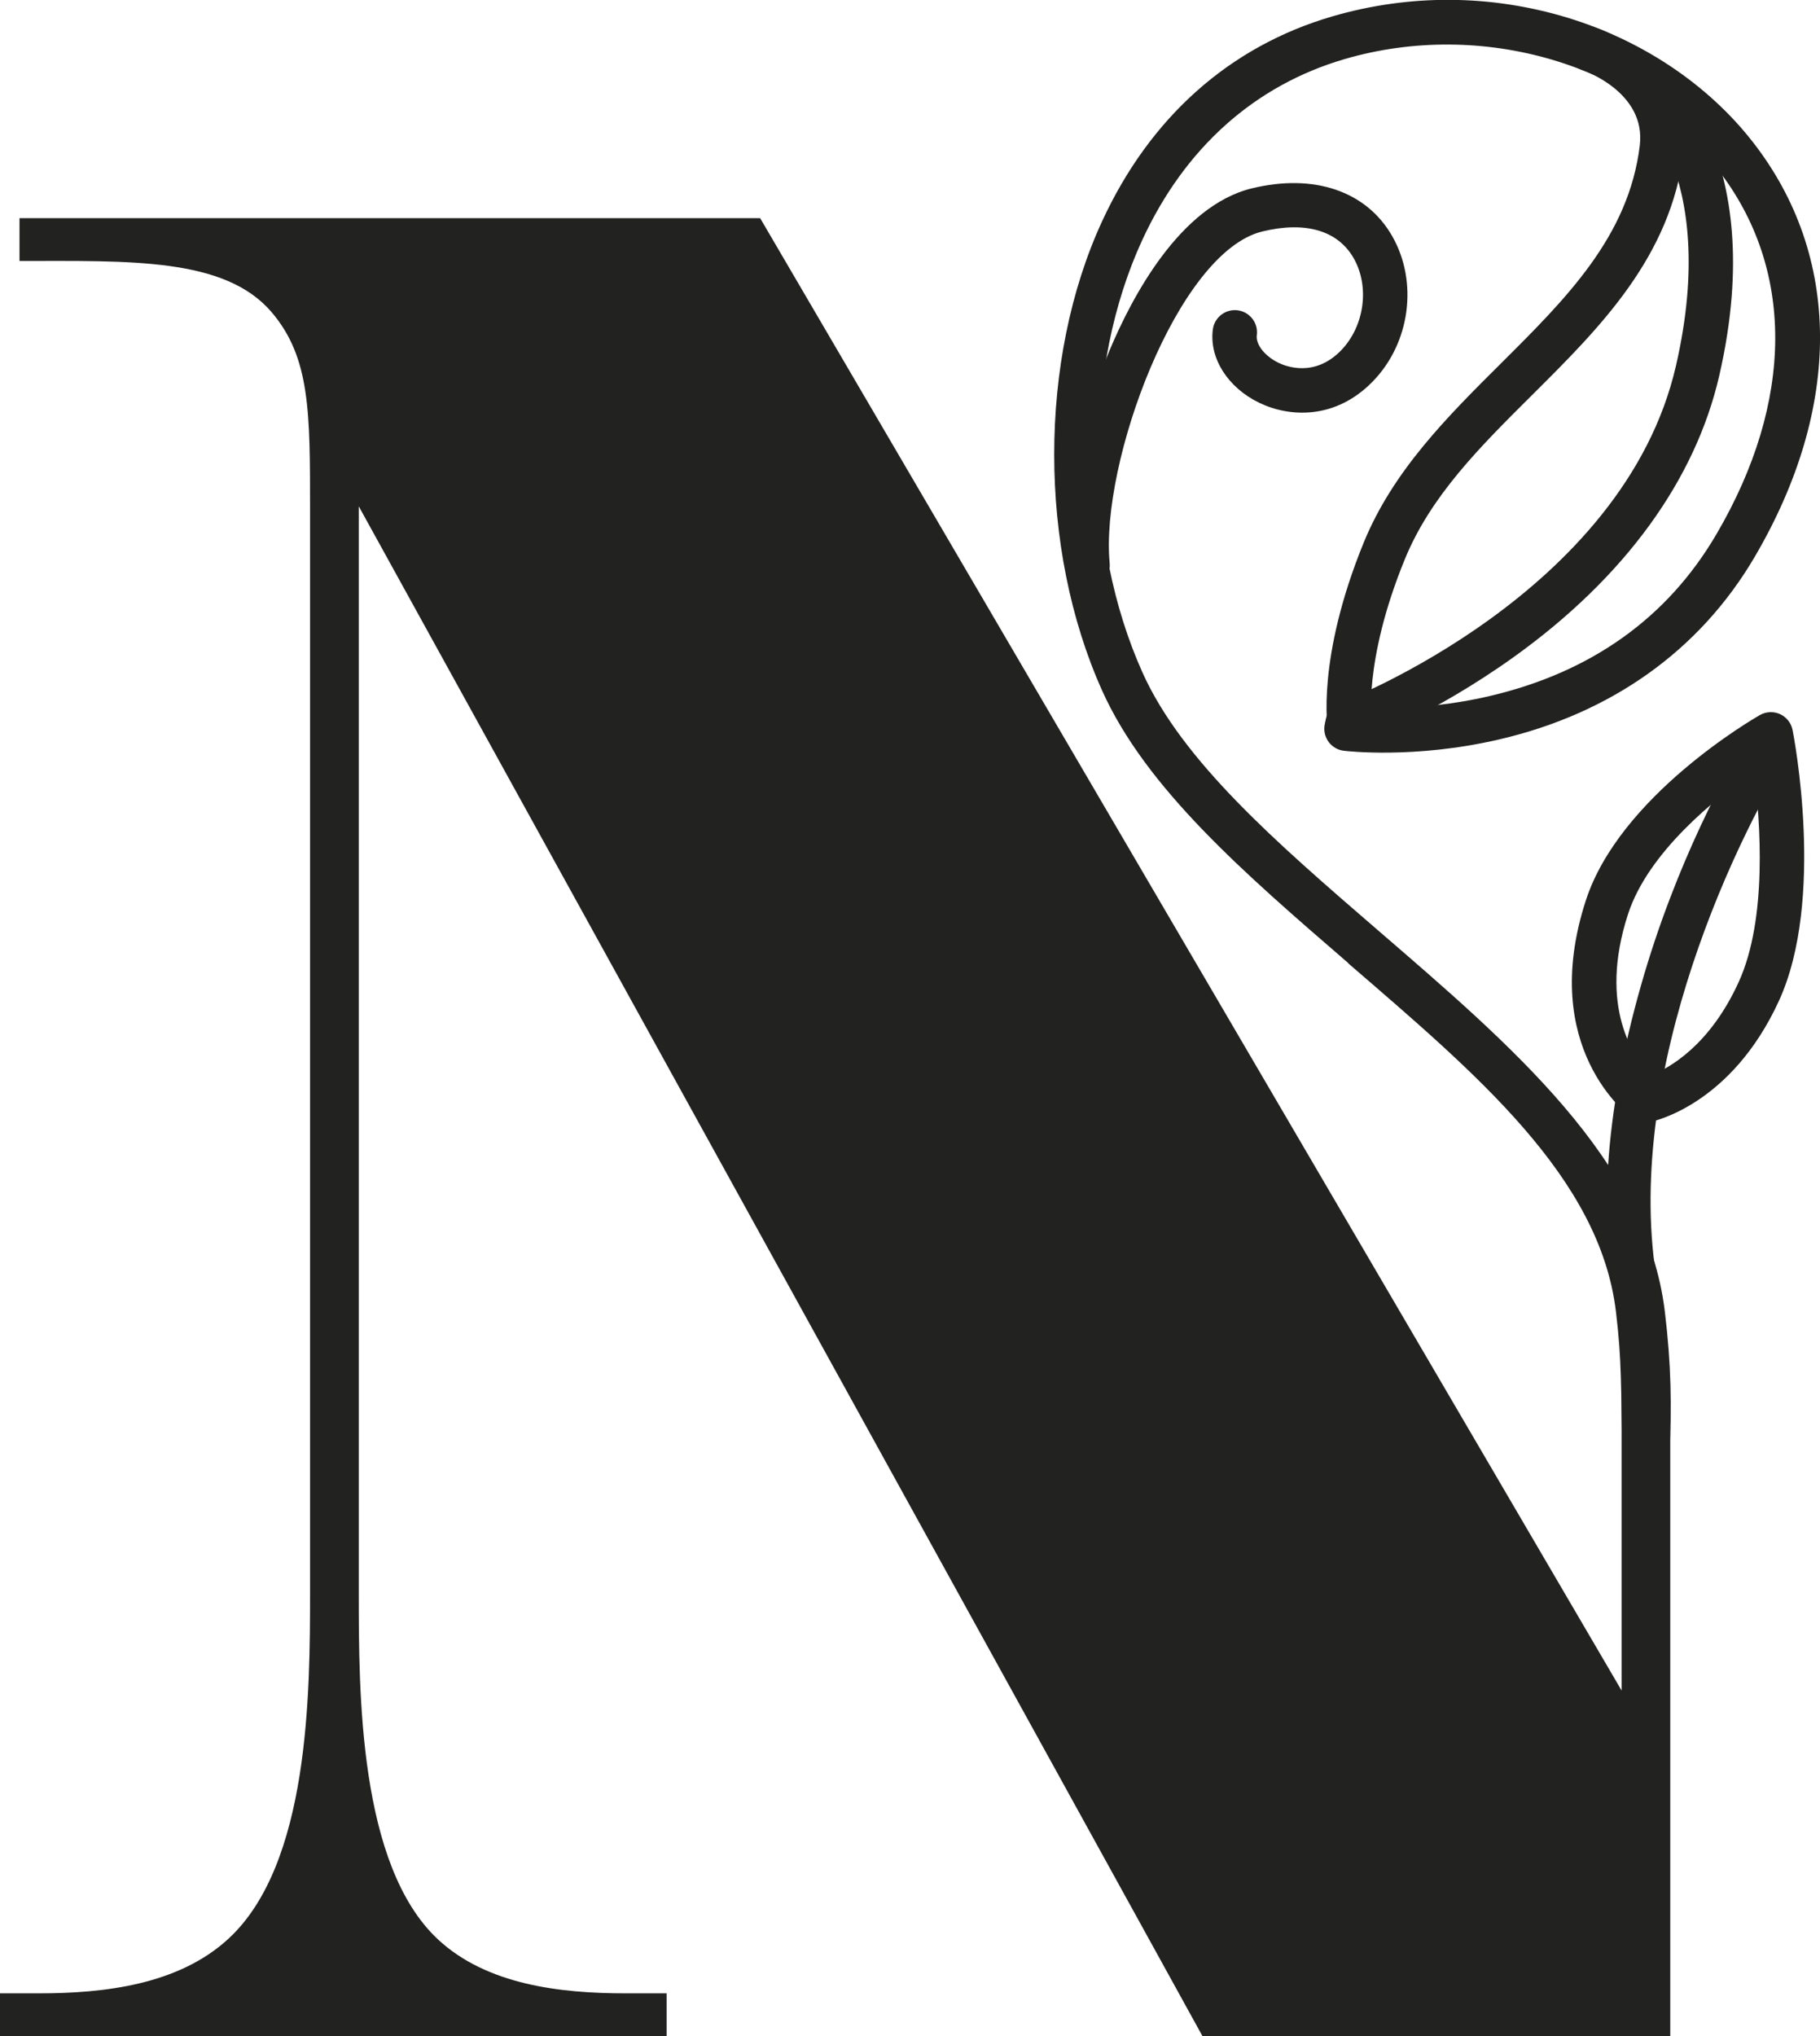
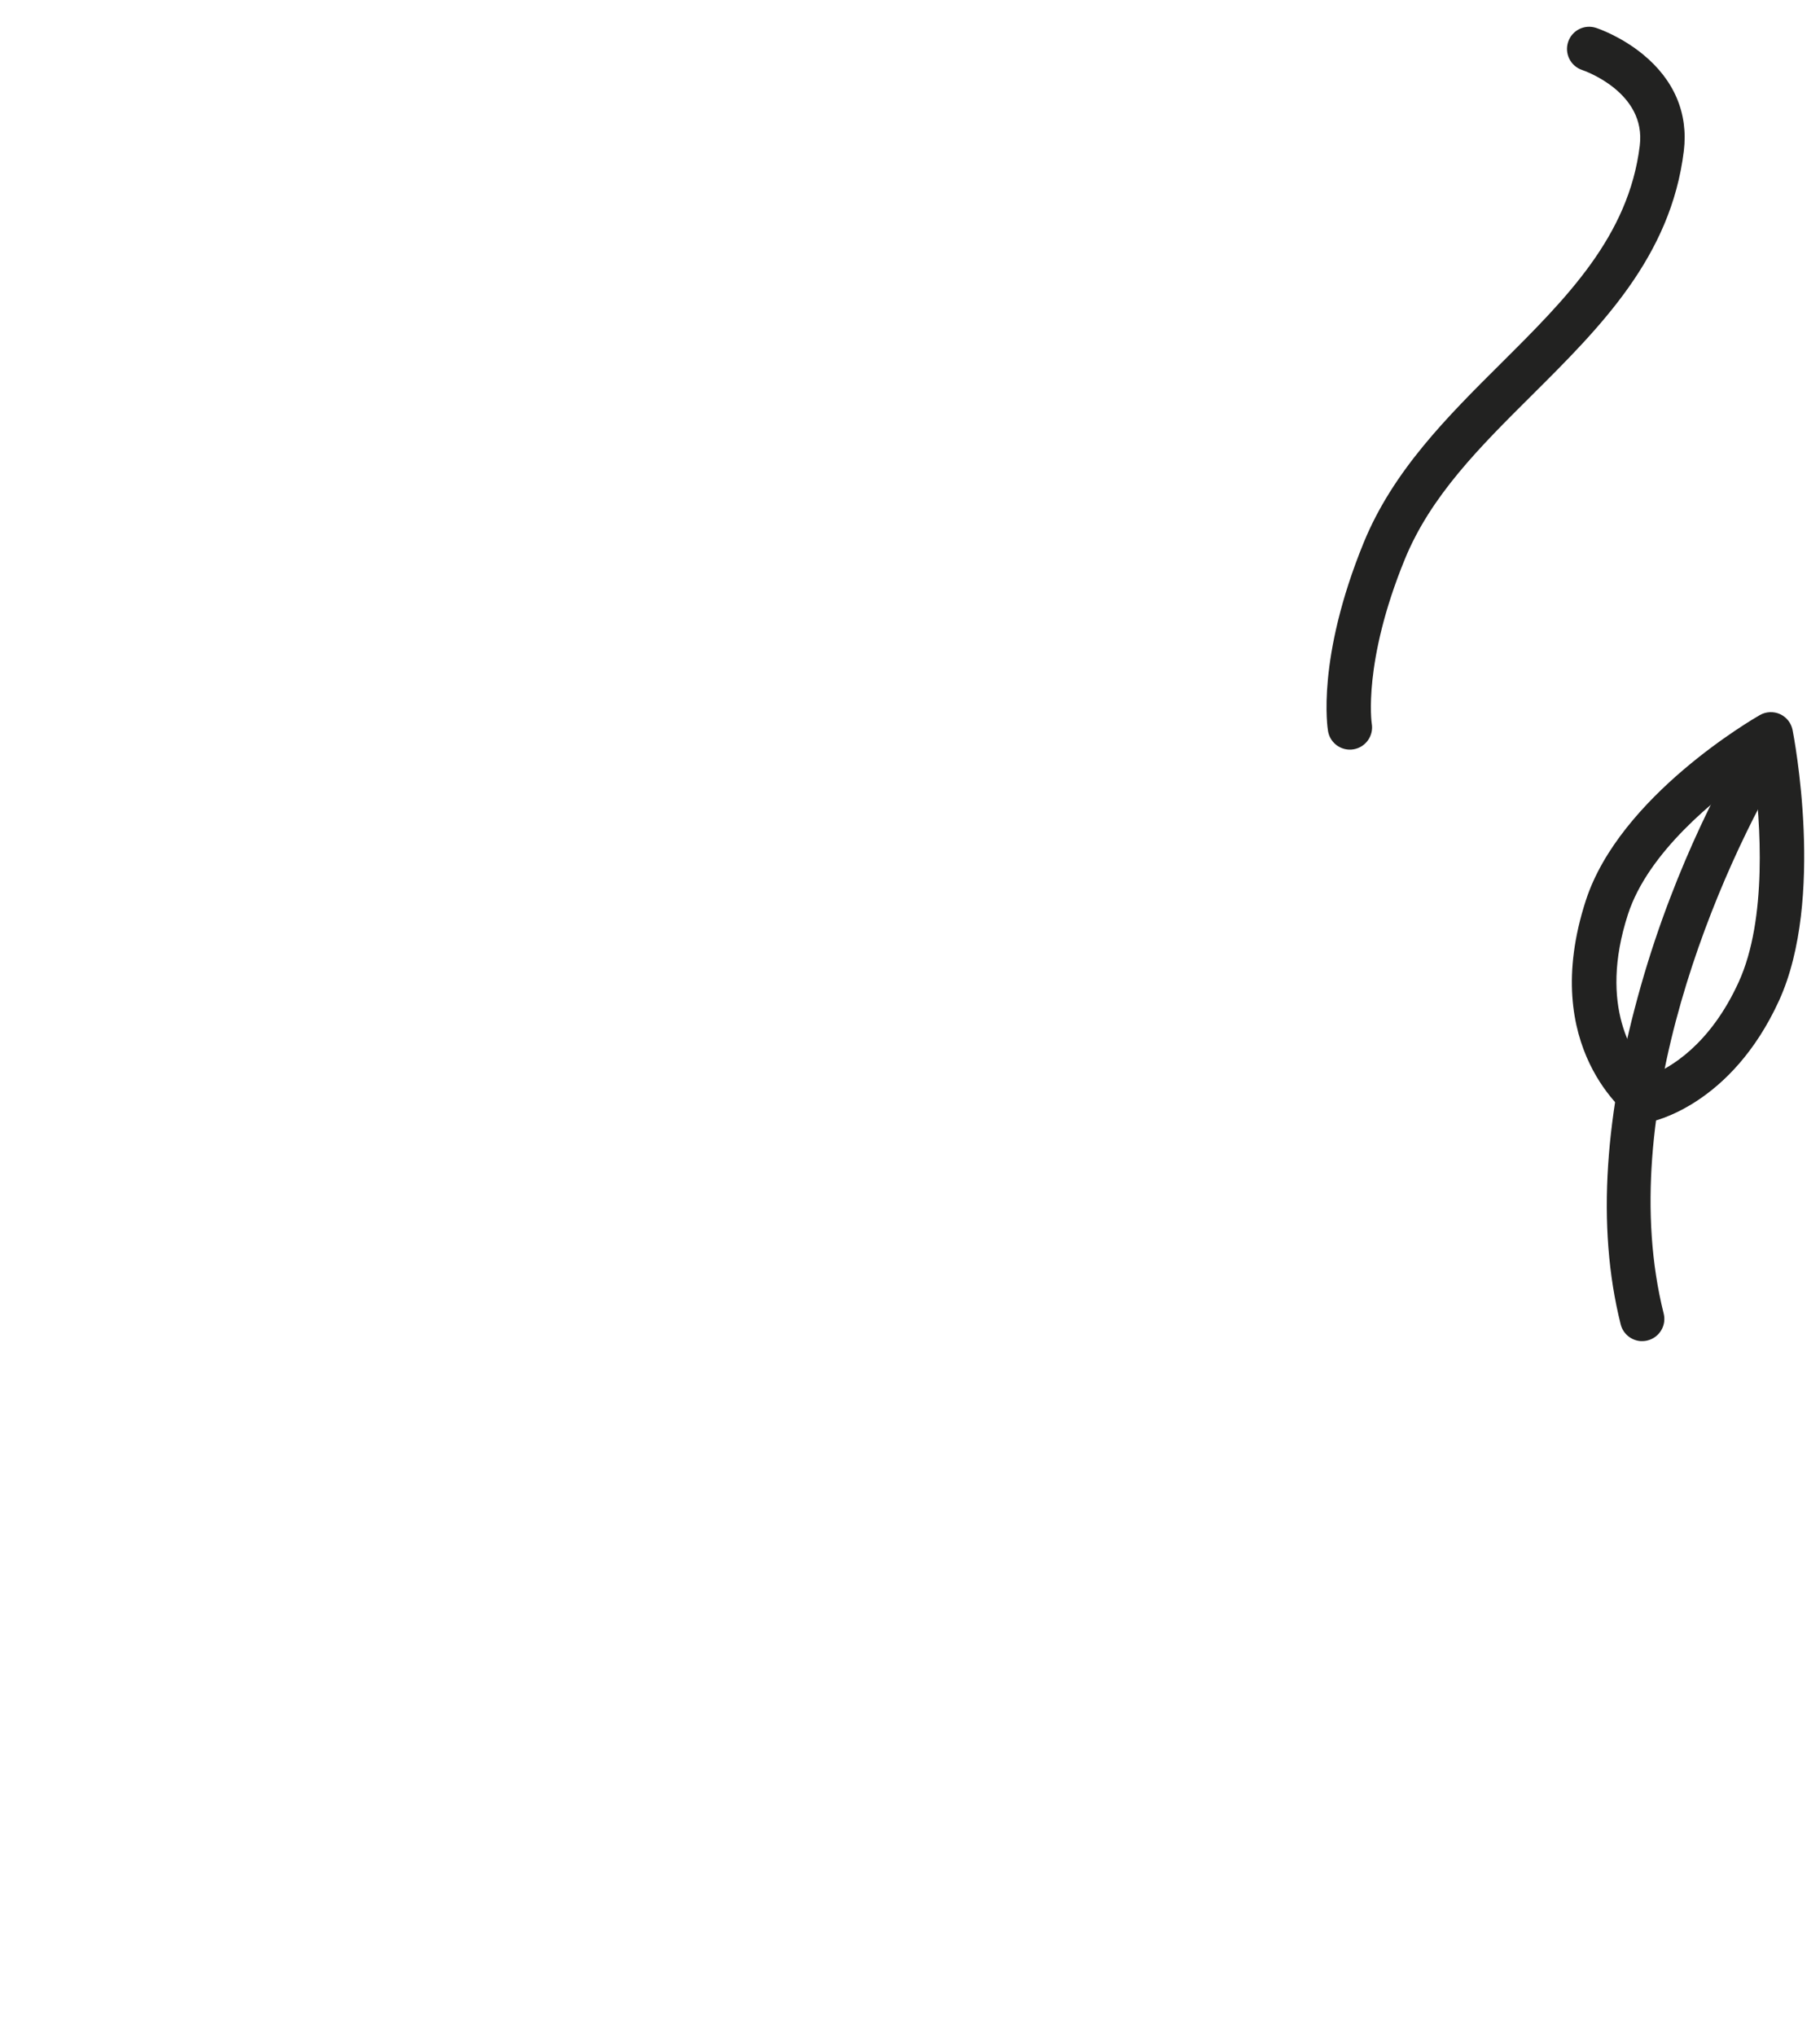
<svg xmlns="http://www.w3.org/2000/svg" id="Layer_1" data-name="Layer 1" viewBox="0 0 315.28 352.66">
-   <path d="m280.9,236c0-17.5,8.44-7.86,8.44,9.42v107.24h-81.02L62.15,87.69v188.05c0,17.29-.03,47.28,13.7,60.12,8.49,7.92,21.32,9.36,32.45,9.36h7.18v7.45H0v-7.45h6.76c11.27,0,24.19-1.47,32.84-9.48,14-12.92,14.11-42.51,14.11-60V88.56c0-17.17.06-26.62-6.67-34.51-8.11-9.49-24.55-8.85-43.66-8.85v-7.42h128.3l149.23,255v-56.78Z" style="fill: #222221;" />
-   <path d="m188.21,101.76c-1.87-.1-3.43-1.55-3.62-3.47-.91-9.45,2.14-24.55,7.6-37.56,3.85-9.19,12.18-25.07,24.67-28.11,10.77-2.62,19.86.48,24.32,8.29,4.52,7.92,3.11,18.5-3.37,25.15-6.45,6.63-14.4,6.25-19.69,3.69-5.45-2.64-8.67-7.74-8.02-12.7.28-2.1,2.21-3.58,4.31-3.31,2.1.28,3.59,2.21,3.31,4.31-.21,1.61,1.37,3.62,3.75,4.78,1.39.68,6.3,2.52,10.83-2.13,4.07-4.18,5.01-11.05,2.2-15.98-2.74-4.8-8.36-6.45-15.83-4.63-14.7,3.58-28.11,40.13-26.44,57.46.2,2.11-1.34,3.99-3.46,4.2-.19.02-.39.02-.58.01Z" style="fill: #222221;" />
  <path d="m284.28,232.27c-1.64-.09-3.11-1.23-3.53-2.91-4.27-17.06-2.7-36.78,3.5-58.63,6.11-21.51,15.16-37.64,18.77-43.58,1.1-1.81,3.47-2.39,5.28-1.29,1.81,1.1,2.39,3.47,1.29,5.28-11.82,19.44-30.09,61.61-21.39,96.35.52,2.06-.74,4.15-2.8,4.66-.38.1-.76.13-1.14.11Z" style="fill: #222221;" />
  <path d="m284.82,194.41c-.73-.04-1.44-.29-2.05-.72-.67-.49-16.35-12.17-8.06-37.73,5.88-18.13,29.16-31.55,30.15-32.12,1.07-.61,2.38-.67,3.5-.16,1.12.51,1.93,1.54,2.17,2.75.23,1.19,5.66,29.34-2.34,46.85-8.31,18.18-21.88,20.95-22.45,21.06-.31.06-.61.08-.92.06Zm19.04-60.79c-6.68,4.63-18.35,13.96-21.84,24.71-5.22,16.08,1.06,24.91,3.94,27.92,3.2-1.26,10.21-5.16,15.23-16.16,5-10.94,3.77-27.75,2.66-36.47Z" style="fill: #222221;" />
  <path d="m233.64,129.82c-1.75-.09-3.27-1.38-3.58-3.18-.09-.5-2.05-12.56,6.19-32.7,5.09-12.43,14.54-21.83,23.69-30.93,11.41-11.35,22.2-22.07,24.12-37.8,1.12-9.21-9.54-12.94-9.99-13.09-2.01-.68-3.09-2.85-2.42-4.86.67-2.01,2.83-3.1,4.84-2.43.43.14,4.32,1.48,8.1,4.57,5.44,4.45,7.89,10.24,7.1,16.74-2.24,18.37-14.49,30.55-26.33,42.32-9,8.95-17.5,17.4-22,28.39-7.3,17.82-5.75,28.37-5.73,28.47.36,2.09-1.04,4.08-3.13,4.45-.29.05-.58.07-.87.05Z" style="fill: #222221;" />
-   <path d="m233.22,129.22c-1.48-.08-2.85-1.01-3.4-2.49-.74-1.99.27-4.2,2.25-4.95.63-.24,49.22-18.95,58.27-58.48,7.74-33.78-7.47-46.14-8.12-46.65-1.66-1.3-1.98-3.71-.69-5.38,1.29-1.67,3.66-2.01,5.35-.74.82.62,19.89,15.52,10.96,54.48-4.16,18.16-16.42,34.99-35.46,48.67-14.21,10.22-27.07,15.09-27.61,15.29-.51.19-1.04.27-1.55.24Z" style="fill: #222221;" />
-   <path d="m233.53,166.81c22.09,19.07,43.6,37.05,46.4,60.34,1.05,8.71.82,13,1.15,24.52l8.09.6c.47-8.94.33-15.99-.77-25.13-3.15-26.25-26.66-46.14-49.85-66.16-17.35-14.98-33.73-29.12-40.65-44.54-10.19-22.72-10.21-52.8-.03-74.86,7.36-15.95,19.47-26.78,35.03-31.34,23.86-6.98,50.46.87,64.67,19.09,13.36,17.13,13.27,40.17-.25,63.22-8.47,14.45-21.66,23.86-39.2,27.98-13.33,3.13-24.3,1.87-24.4,1.86-2.1-.26-4.02,1.24-4.28,3.35-.26,2.11,1.24,4.03,3.35,4.28.49.06,12.22,1.44,26.83-1.94,19.52-4.52,34.86-15.46,44.35-31.64,15.2-25.91,15.08-52.09-.32-71.84-7.75-9.94-19.15-17.59-32.09-21.53-13.31-4.05-27.42-4.13-40.8-.22-17.76,5.19-31.54,17.47-39.85,35.49-11.05,23.96-11.05,56.6,0,81.23,7.62,16.97,24.63,31.66,42.64,47.21Z" style="fill: #222221;" />
</svg>